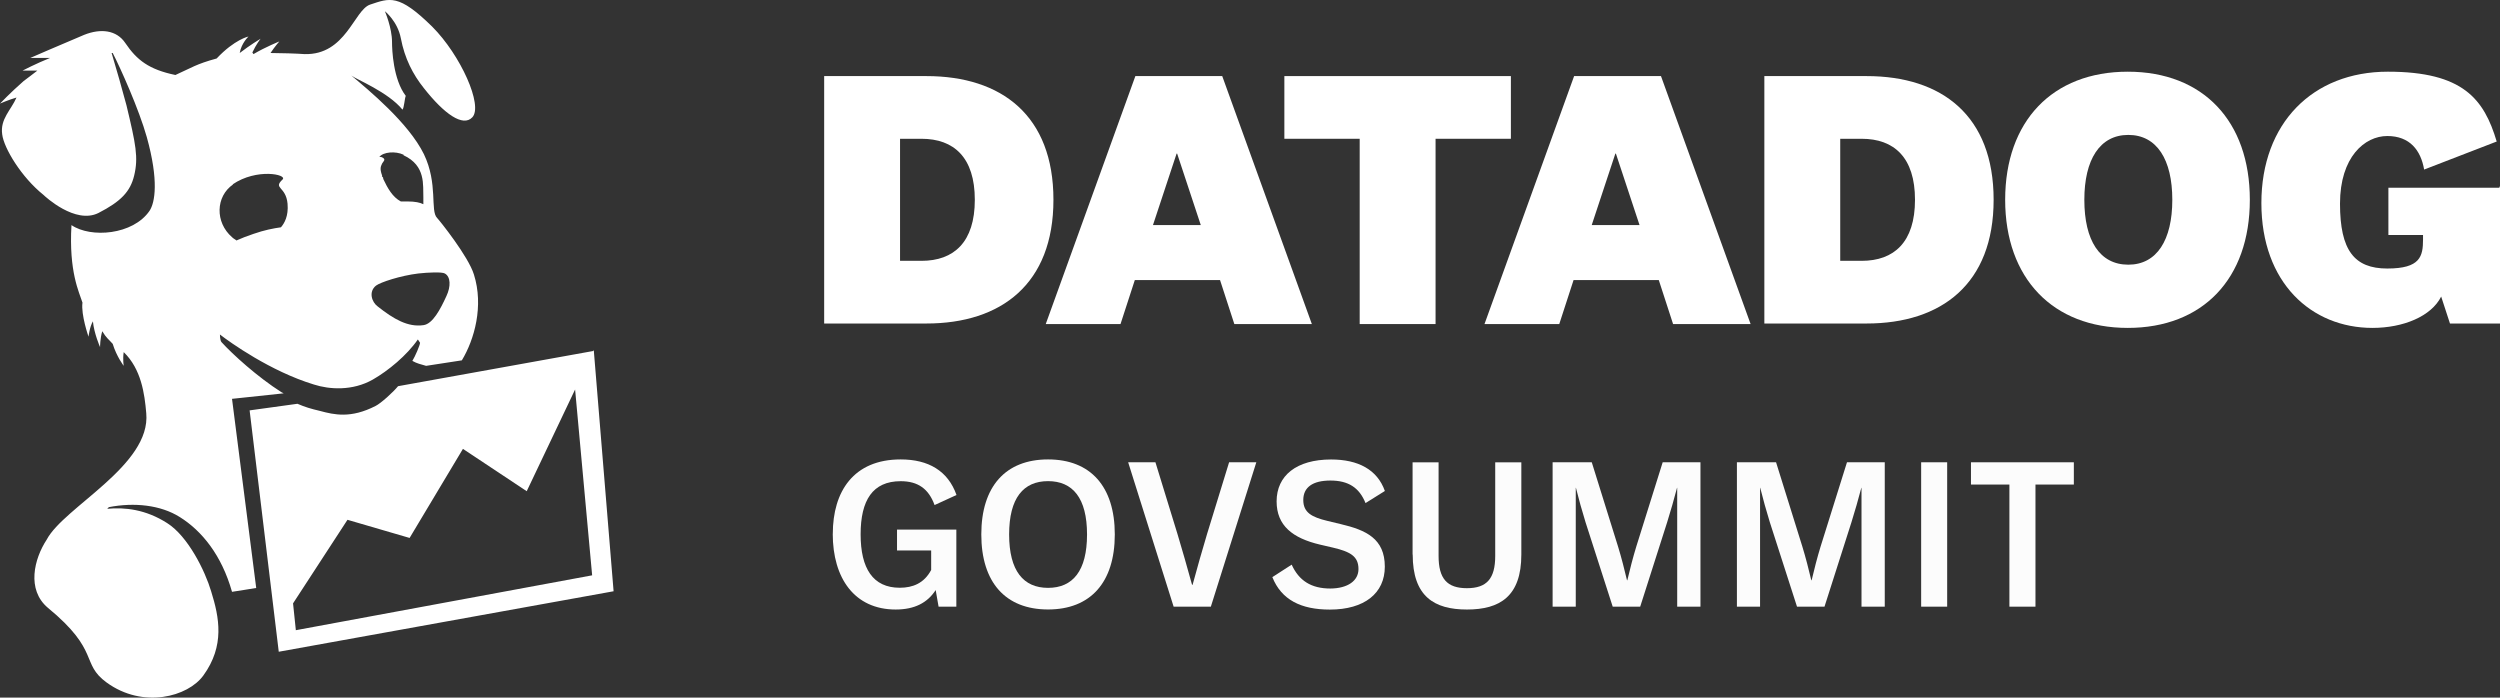
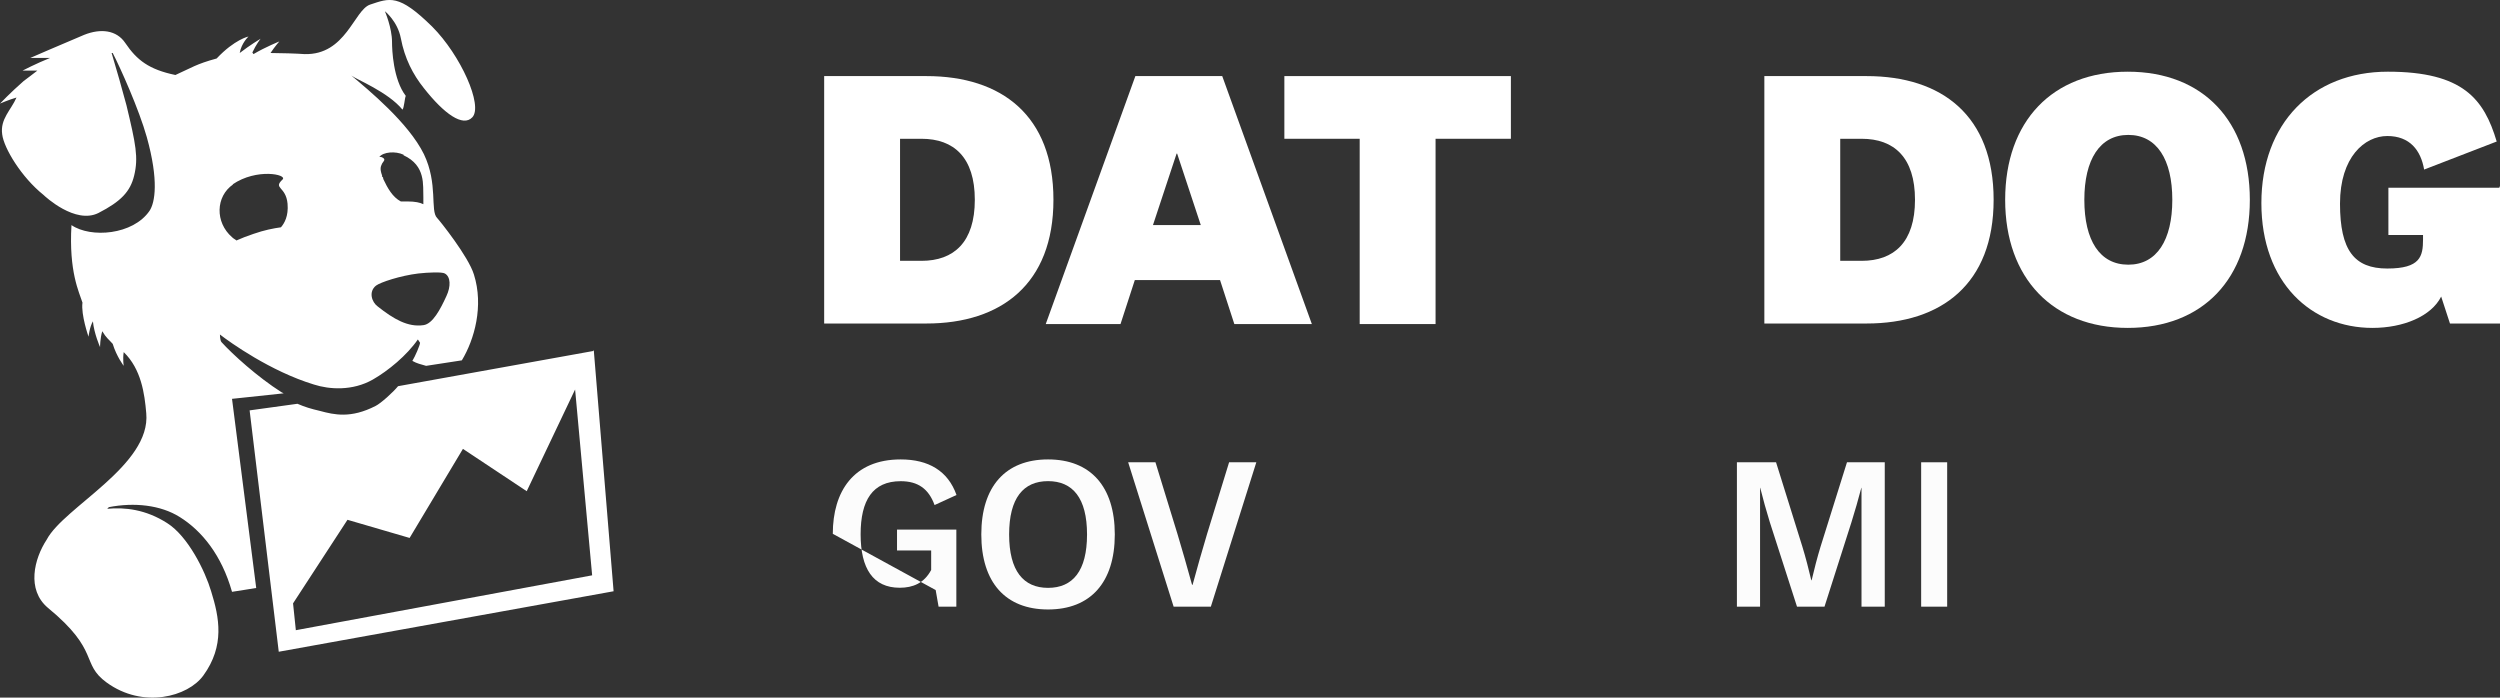
<svg xmlns="http://www.w3.org/2000/svg" id="Layer_2" data-name="Layer 2" viewBox="0 0 454.7 126.88">
  <rect x="0" y="0" width="454.7" height="126.88" fill="#333333" stroke="none" />
  <defs>
    <style>
      .cls-1 {
        fill: #fff;
      }

      .cls-2 {
        fill: #fcfcfc;
      }
    </style>
  </defs>
  <g id="Layer_1-2" data-name="Layer 1">
    <g>
      <g>
-         <path class="cls-2" d="M151.47,97.09c0-7.69,3.76-13.53,12.35-13.53,5.02,0,8.59,2.06,10.15,6.47l-3.99,1.83c-1.08-2.96-3.02-4.34-6.16-4.34-5.11,0-7.29,3.47-7.29,9.67s2.24,9.71,7.12,9.71c2.38,0,4.42-.82,5.71-3.23v-3.55h-6.21v-3.8h10.79v14.02h-3.23l-.53-3.02c-1.5,2.33-3.86,3.54-7.27,3.54-7.49,0-11.45-5.69-11.45-13.77Z" />
+         <path class="cls-2" d="M151.47,97.09c0-7.69,3.76-13.53,12.35-13.53,5.02,0,8.59,2.06,10.15,6.47l-3.99,1.83c-1.08-2.96-3.02-4.34-6.16-4.34-5.11,0-7.29,3.47-7.29,9.67s2.24,9.71,7.12,9.71c2.38,0,4.42-.82,5.71-3.23v-3.55h-6.21v-3.8h10.79v14.02h-3.23l-.53-3.02Z" />
        <path class="cls-2" d="M178.48,97.2c0-8.73,4.42-13.64,12.14-13.64s12.14,4.92,12.14,13.64-4.41,13.65-12.14,13.65-12.14-4.92-12.14-13.65ZM190.62,106.92c4.49,0,7.09-3.07,7.09-9.71s-2.61-9.7-7.09-9.7-7.08,3.06-7.08,9.7,2.61,9.71,7.08,9.71Z" />
        <path class="cls-2" d="M205.2,84.08h4.95l4.02,13.08c.93,3.09,1.71,5.84,2.64,9.2h.1c.92-3.36,1.69-6.11,2.62-9.2l4.02-13.08h4.95l-8.27,26.26h-6.77l-8.27-26.26Z" />
-         <path class="cls-2" d="M231.41,104.97l3.52-2.27c1.32,2.91,3.55,4.34,7.04,4.34,3.14-.02,5.11-1.4,5.11-3.54,0-2.3-1.45-3.14-4.6-3.89l-2.41-.56c-4.94-1.17-7.88-3.43-7.88-7.86,0-4.68,3.6-7.62,9.91-7.62,4.91,0,8.4,1.83,9.78,5.73l-3.52,2.2c-1.13-2.81-3.12-4.1-6.38-4.1s-4.94,1.25-4.94,3.54,1.56,3.12,4.39,3.8l2.41.58c4.62,1.09,8.03,2.64,8.03,7.75,0,4.83-3.71,7.8-10,7.8-5.26,0-8.81-1.79-10.45-5.89Z" />
-         <path class="cls-2" d="M256.92,100.86v-16.77h4.73v17.02c0,4.13,1.53,5.87,5.15,5.87s5.15-1.74,5.15-5.87v-17.02h4.75v16.77c0,7.61-3.91,10-9.89,10s-9.87-2.4-9.87-10Z" />
-         <path class="cls-2" d="M282.4,84.08h7.11l4.79,15.36c.61,1.99,1.14,4.07,1.62,6.1h.06c.5-2.12,1.01-4.1,1.62-6.1l4.81-15.36h6.87v26.26h-4.23v-21.62h-.03c-.56,2.11-1.14,4.18-1.79,6.24l-4.91,15.38h-5l-4.95-15.38c-.64-2.06-1.21-4.13-1.74-6.24h-.03v21.62h-4.21v-26.26Z" />
        <path class="cls-2" d="M315.92,84.08h7.11l4.79,15.36c.61,1.99,1.14,4.07,1.62,6.1h.06c.5-2.12,1.01-4.1,1.62-6.1l4.81-15.36h6.87v26.26h-4.23v-21.62h-.03c-.56,2.11-1.14,4.18-1.79,6.24l-4.91,15.38h-5l-4.95-15.38c-.64-2.06-1.21-4.13-1.74-6.24h-.03v21.62h-4.21v-26.26Z" />
        <path class="cls-2" d="M349.42,84.08h4.73v26.26h-4.73v-26.26Z" />
-         <path class="cls-2" d="M365.46,88.13h-6.98v-4.05h18.71v4.05h-6.98v22.21h-4.74v-22.21Z" />
      </g>
      <g>
        <path class="cls-1" d="M149.9,13.84h18.6c13.7,0,23.1,7.2,23.1,22.5s-9.5,22.5-23.1,22.5h-18.6V13.84ZM163.7,47.44h3.9c5.9,0,9.7-3.4,9.7-11.1s-3.8-11.1-9.7-11.1h-3.9v22.1h0v.1Z" />
        <path class="cls-1" d="M221.8,50.94h-15.4l-2.6,8h-13.6l16.3-45.1h15.8l16.3,45.1h-14.1l-2.6-8h-.1ZM209.6,40.94h8.8l-4.3-13h-.1l-4.3,13h-.1Z" />
        <path class="cls-1" d="M247.3,58.84V25.24h-13.7v-11.4h41.2v11.4h-13.7v33.7h-13.8v-.1Z" />
-         <path class="cls-1" d="M301.6,50.94h-15.4l-2.6,8h-13.6l16.3-45.1h15.8l16.3,45.1h-14.1l-2.6-8h-.1ZM289.4,40.94h8.8l-4.3-13h-.1l-4.3,13h-.1Z" />
        <path class="cls-1" d="M320.9,13.84h18.6c13.7,0,23.1,7.2,23.1,22.5s-9.5,22.5-23.1,22.5h-18.6V13.84ZM334.7,47.44h3.9c5.9,0,9.7-3.4,9.7-11.1s-3.8-11.1-9.7-11.1h-3.9v22.1h0v.1Z" />
        <path class="cls-1" d="M409.2,36.34c0,14.4-8.6,23.3-22.2,23.3s-22.3-9-22.3-23.3,8.6-23.3,22.3-23.3,22.2,9,22.2,23.3ZM379.1,36.34c0,7.4,2.8,11.8,8,11.8s8-4.5,8-11.8-2.8-11.8-8-11.8-8,4.5-8,11.8Z" />
        <path class="cls-1" d="M454.7,33.94v24.9h-9.1l-1.6-4.9c-1.8,3.6-6.9,5.7-12.5,5.7-11.1,0-20.2-8.2-20.2-22.7s9.3-23.9,23-23.9,17.5,5,19.8,12.7l-13.2,5.1c-.6-3.5-2.6-6.1-6.7-6.1s-8.6,3.8-8.6,12.3,2.6,11.8,8.6,11.8,6.5-2.2,6.5-5.3v-.8h-6.3v-8.6h20.2v-.2h.1Z" />
      </g>
      <path class="cls-1" d="M107.9,63.84l-35.5,6.4c-.9,1.1-3.1,3.1-4.1,3.6-4.5,2.3-7.5,1.6-10.1.9-1.7-.4-2.7-.7-4.1-1.3l-8.7,1.2,5.3,43.9,60.9-11-3.6-43.8h-.1v.1ZM53.8,114.54l-.5-4.8,9.9-15.2,11.3,3.3,9.7-16.2,11.6,7.7,8.8-18.5,3.1,33.8-54,10h.1v-.1ZM51.2,71.34c-4.4-2.8-8.9-6.9-10.9-9.1-.3-.3-.3-1.4-.3-1.4,1.8,1.4,9.2,6.7,17.1,9.1,2.8.9,7,1.2,10.7-.9,2.8-1.6,6.2-4.4,8.2-7.3l.4.6c0,.4-.9,2.5-1.4,3.3.9.5,1.5.6,2.5.9l6.5-1c2.3-3.8,4-9.9,2.2-15.6-1-3.3-6.3-9.9-6.7-10.3-1.3-1.3.2-6.2-2.4-11.6-2.8-5.7-10.1-11.7-13.2-14.3.9.7,6.7,3,9.3,6.2.3-.3.4-2.1.6-2.5-2.3-3-2.5-8.4-2.5-9.8,0-2.6-1.3-5.6-1.3-5.6,0,0,2.3,1.8,2.9,4.9.7,3.7,2.2,6.6,4.2,9.1,3.7,4.7,7.1,7.1,8.8,5.3,2-2.1-2.1-11.3-7.3-16.5-6.1-6-7.7-5.2-11.3-4-2.9,1-4.4,9.2-11.9,9-1.3-.1-4.5-.2-6.2-.2.8-1.2,1.6-2.1,1.6-2.1,0,0-2.5,1-4.7,2.3l-.2-.3c.7-1.5,1.5-2.5,1.5-2.5,0,0-2,1.2-3.8,2.6.3-1.8,1.6-3,1.6-3,0,0-2.5.5-5.8,4-3.7,1-4.6,1.7-7.5,3-4.8-1-7-2.7-9.1-5.8-1.6-2.4-4.5-2.7-7.5-1.5-4.3,1.8-9.8,4.2-9.8,4.2h3.6c-2.5,1-5,2.3-5,2.3h2.7c-1,.8-1.6,1.2-2.5,1.9-2.4,2.1-4.3,4.1-4.3,4.1,0,0,1.6-.7,3-1.1-1,2.3-3,3.9-2.6,6.7.3,2.5,3.5,7.8,7.5,11,.3.3,5.8,5.4,10,3.3,4.1-2.1,5.8-3.9,6.5-6.8.8-3.3.3-5.7-1.4-12.8-.6-2.3-2-7.2-2.7-9.5h.2c1.4,2.7,4.8,10.3,6.2,15.3,2.2,7.9,1.5,11.9.5,13.4-3,4.4-10.7,5-14.2,2.6-.5,8.5,1.4,12.2,2,14.1-.3,2.2,1.1,6.2,1.1,6.2,0,0,.2-1.8.8-2.8.2,2.2,1.3,4.7,1.3,4.7,0,0,0-1.6.4-2.9.7,1.2,1.2,1.5,1.9,2.3.7,2.3,2,4,2,4,0,0-.2-1.2,0-2.5,3.2,3.1,3.8,7.6,4.1,11.1.9,9.5-15,17.1-18.1,23-2.3,3.5-3.7,9.1.2,12.4,9.6,7.9,5.9,10.1,10.7,13.6,6.6,4.8,14.8,2.6,17.6-1.3,3.9-5.4,2.9-10.5,1.4-15.3-1.1-3.7-4.2-10-8-12.4-3.9-2.5-7.7-2.9-10.9-2.6l.3-.3c4.6-.9,9.4-.4,12.9,1.8,4,2.5,7.6,6.9,9.5,13.6,2.1-.3,2.4-.4,4.4-.7l-4.4-34.4,9.4-1-.4-.2h0ZM73.4,28.24c4.1,1.9,3.5,5.5,3.6,7.6v1.3c-.6-.3-1.5-.5-2.9-.5s-.8,0-1.2,0c-1.5-.8-2.4-2.4-3.2-4.1,0-.2,0-.3-.2-.4v-.2h0c-.5-1.4-.2-1.7,0-2.2.2-.4.9-.8-.2-1.2h-.3c.7-.9,2.9-1.1,4.4-.4v.1ZM68.4,51.94c.8-.6,4.4-1.8,7.7-2.2,1.8-.2,4.3-.3,4.8,0,1.1.6,1.1,2.4.3,4.1-1.1,2.4-2.5,5.1-4.2,5.3-2.8.4-5.4-1.1-8.3-3.4-1.1-.8-1.7-2.7-.3-3.8ZM42.3,33.54c4.4-3,10-1.8,9.1-.9-1.8,1.7.6,1.2.9,4.4.2,2.3-.6,3.6-1.2,4.3-1.4.2-3,.5-5,1.2-1.2.4-2.2.8-3.1,1.2-.2-.2-.5-.3-.8-.6-3.1-2.7-3-7.4.2-9.6,0,0-.1,0-.1,0Z" />
    </g>
  </g>
</svg>